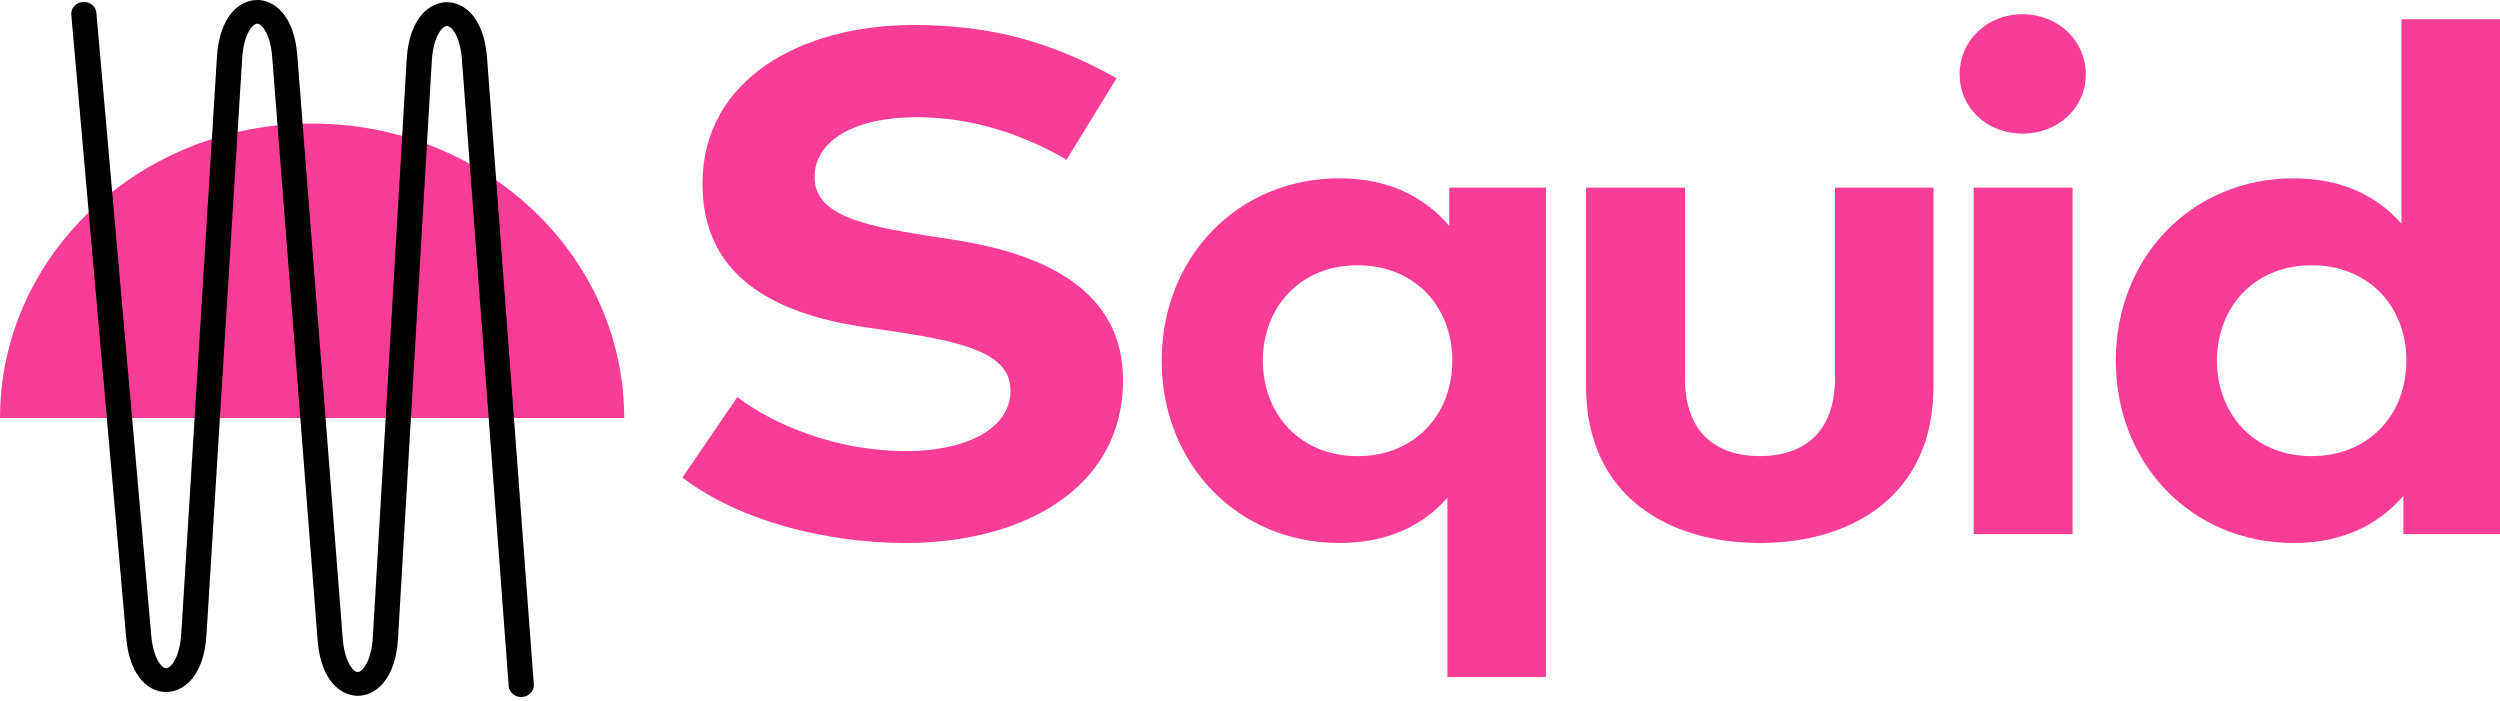
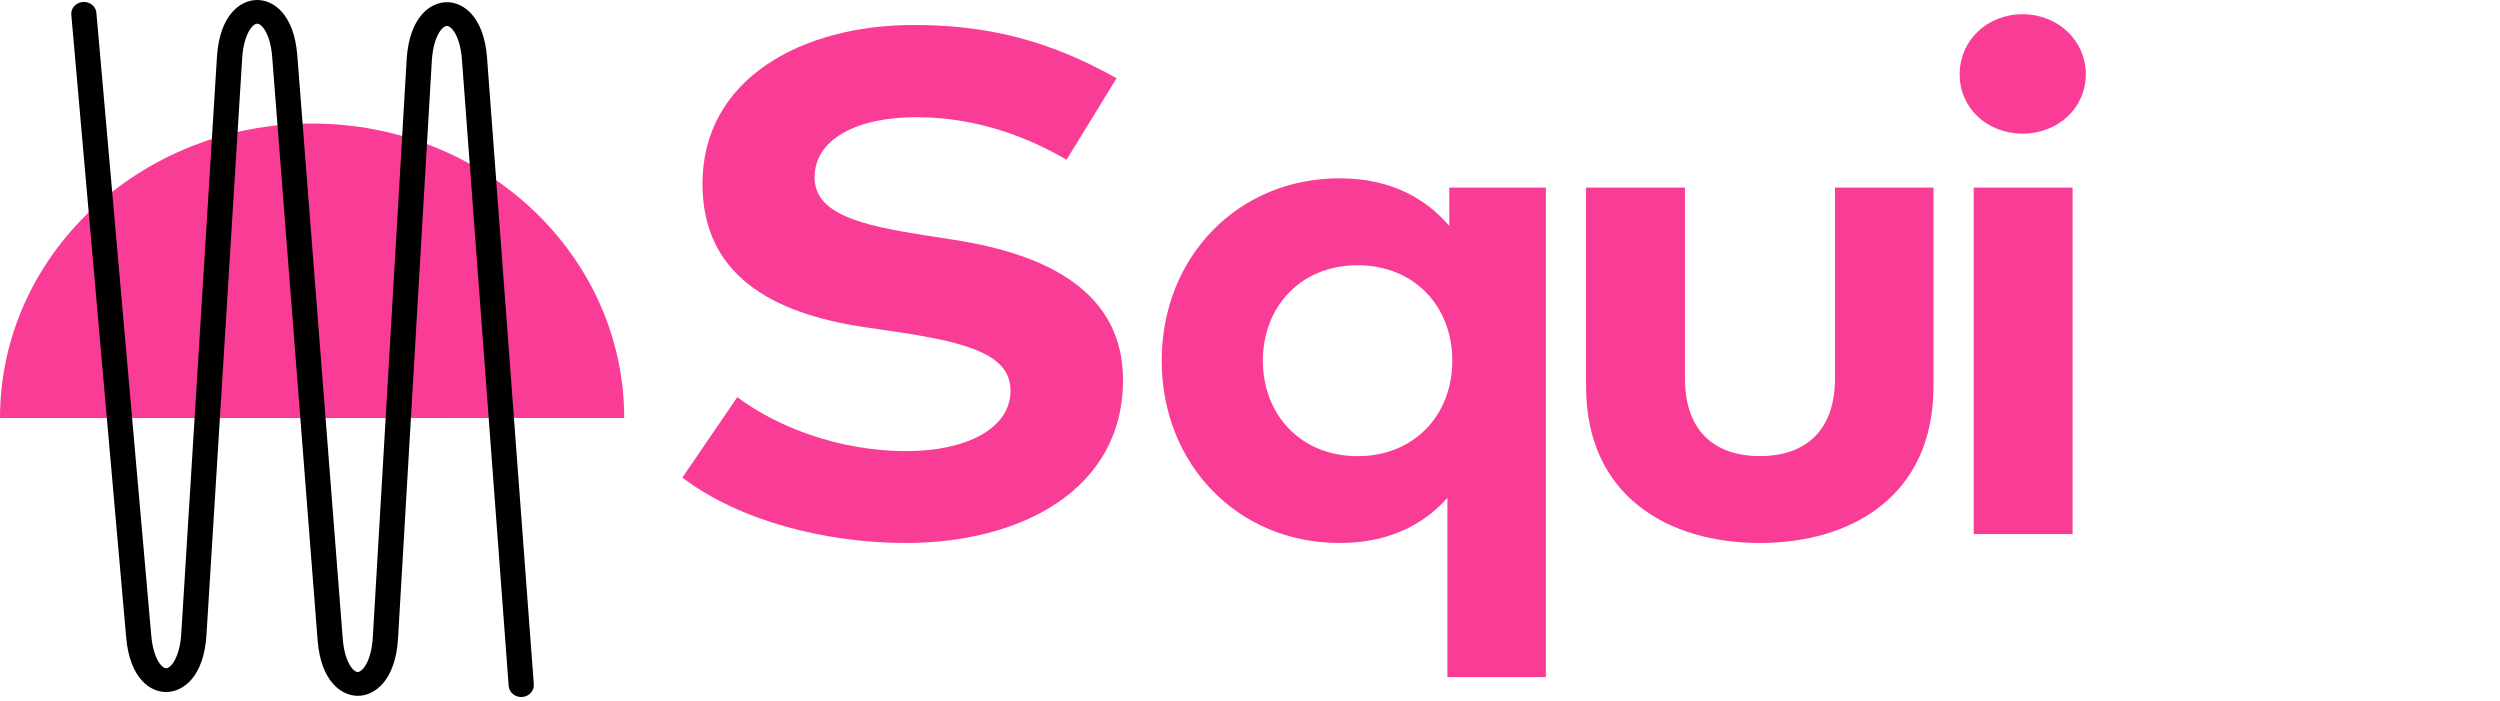
<svg xmlns="http://www.w3.org/2000/svg" width="132" height="37" viewBox="0 0 132 37" fill="none">
  <path d="M56.313 8.434C54.114 7.15 51.43 6.188 48.371 6.188C45.232 6.188 43.01 7.357 43.01 9.358C43.01 11.303 45.431 11.888 48.791 12.417L50.372 12.662C55.374 13.436 59.295 15.456 59.295 20.063C59.295 25.895 53.853 28.67 47.833 28.67C43.591 28.67 39.03 27.5 36.029 25.216L38.93 20.968C40.953 22.497 44.251 23.819 47.852 23.819C50.953 23.819 53.354 22.667 53.354 20.629C53.354 18.797 51.313 18.118 47.412 17.533L45.631 17.271C40.69 16.535 37.09 14.476 37.09 9.701C37.09 4.189 42.292 1.319 48.253 1.319C52.173 1.319 55.434 2.15 58.955 4.131L56.313 8.434Z" fill="#F93D97" />
  <path d="M66.679 19.043C66.679 21.837 68.62 24.084 71.681 24.084C74.661 24.084 76.681 21.931 76.681 19.043C76.681 16.154 74.661 14.006 71.681 14.006C68.62 14.006 66.679 16.252 66.679 19.043ZM76.521 11.926V9.907H81.623V35.75H76.422V26.291C75.161 27.708 73.32 28.67 70.719 28.67C65.379 28.67 61.338 24.536 61.338 19.043C61.338 13.549 65.379 9.415 70.719 9.415C73.38 9.415 75.241 10.435 76.521 11.926Z" fill="#F93D97" />
  <path d="M102.089 20.402C102.089 26.178 97.768 28.67 92.926 28.67C88.066 28.67 83.744 26.178 83.744 20.402V9.907H88.966V19.968C88.966 22.893 90.666 24.083 92.926 24.083C95.168 24.083 96.888 22.893 96.888 19.968V9.907H102.089V20.402Z" fill="#F93D97" />
  <path d="M109.433 28.198H104.211V9.907H109.433V28.198ZM110.131 3.923C110.131 5.697 108.671 7.055 106.79 7.055C104.909 7.055 103.469 5.697 103.469 3.923C103.469 2.149 104.909 0.751 106.79 0.751C108.67 0.751 110.131 2.148 110.131 3.923Z" fill="#F93D97" />
-   <path d="M117.056 19.042C117.056 21.836 118.995 24.083 122.056 24.083C125.037 24.083 127.057 21.931 127.057 19.042C127.057 16.153 125.033 14.006 122.056 14.006C118.995 14.006 117.056 16.251 117.056 19.042ZM126.798 11.813V1.016H132V28.198H126.899V26.178C125.638 27.651 123.759 28.67 121.097 28.67C115.756 28.67 111.715 24.536 111.715 19.042C111.715 13.548 115.756 9.416 121.097 9.416C123.699 9.416 125.539 10.379 126.799 11.813" fill="#F93D97" />
  <path d="M32.958 22.071C32.958 13.483 25.578 6.522 16.477 6.523C7.376 6.524 0 13.487 0 22.075L32.958 22.071Z" fill="#F93D97" />
  <path d="M27.52 36.803C27.352 36.802 27.189 36.741 27.067 36.633C26.944 36.524 26.869 36.376 26.858 36.218L24.389 3.135C24.294 1.887 23.831 1.369 23.599 1.369C23.359 1.369 22.88 1.91 22.801 3.2L21.015 33.722C20.879 35.936 19.791 36.731 18.9 36.74C18.032 36.74 16.946 35.988 16.772 33.828L14.371 3C14.273 1.763 13.81 1.251 13.583 1.251C13.344 1.251 12.865 1.792 12.786 3.083L10.902 33.522C10.766 35.73 9.682 36.526 8.791 36.538C7.927 36.558 6.85 35.803 6.663 33.668L3.767 0.803C3.756 0.719 3.763 0.635 3.788 0.554C3.813 0.473 3.854 0.398 3.911 0.333C3.968 0.268 4.038 0.214 4.117 0.175C4.196 0.136 4.283 0.112 4.372 0.105C4.461 0.098 4.551 0.108 4.636 0.134C4.721 0.161 4.8 0.203 4.867 0.258C4.934 0.314 4.989 0.382 5.028 0.457C5.066 0.533 5.088 0.615 5.092 0.699L7.988 33.568C8.094 34.783 8.549 35.285 8.772 35.285C9.01 35.282 9.491 34.742 9.571 33.454L11.454 3.015C11.589 0.801 12.677 0.006 13.569 0H13.581C14.451 0 15.524 0.761 15.696 2.91L18.098 33.734C18.197 34.972 18.661 35.483 18.887 35.483C19.127 35.483 19.607 34.941 19.685 33.652L21.472 3.134C21.612 0.916 22.697 0.125 23.589 0.116H23.599C24.474 0.116 25.552 0.882 25.716 3.047L28.185 36.13C28.192 36.212 28.181 36.295 28.153 36.373C28.126 36.451 28.082 36.523 28.025 36.585C27.967 36.648 27.898 36.699 27.819 36.736C27.741 36.773 27.655 36.795 27.568 36.801H27.521" fill="black" />
</svg>